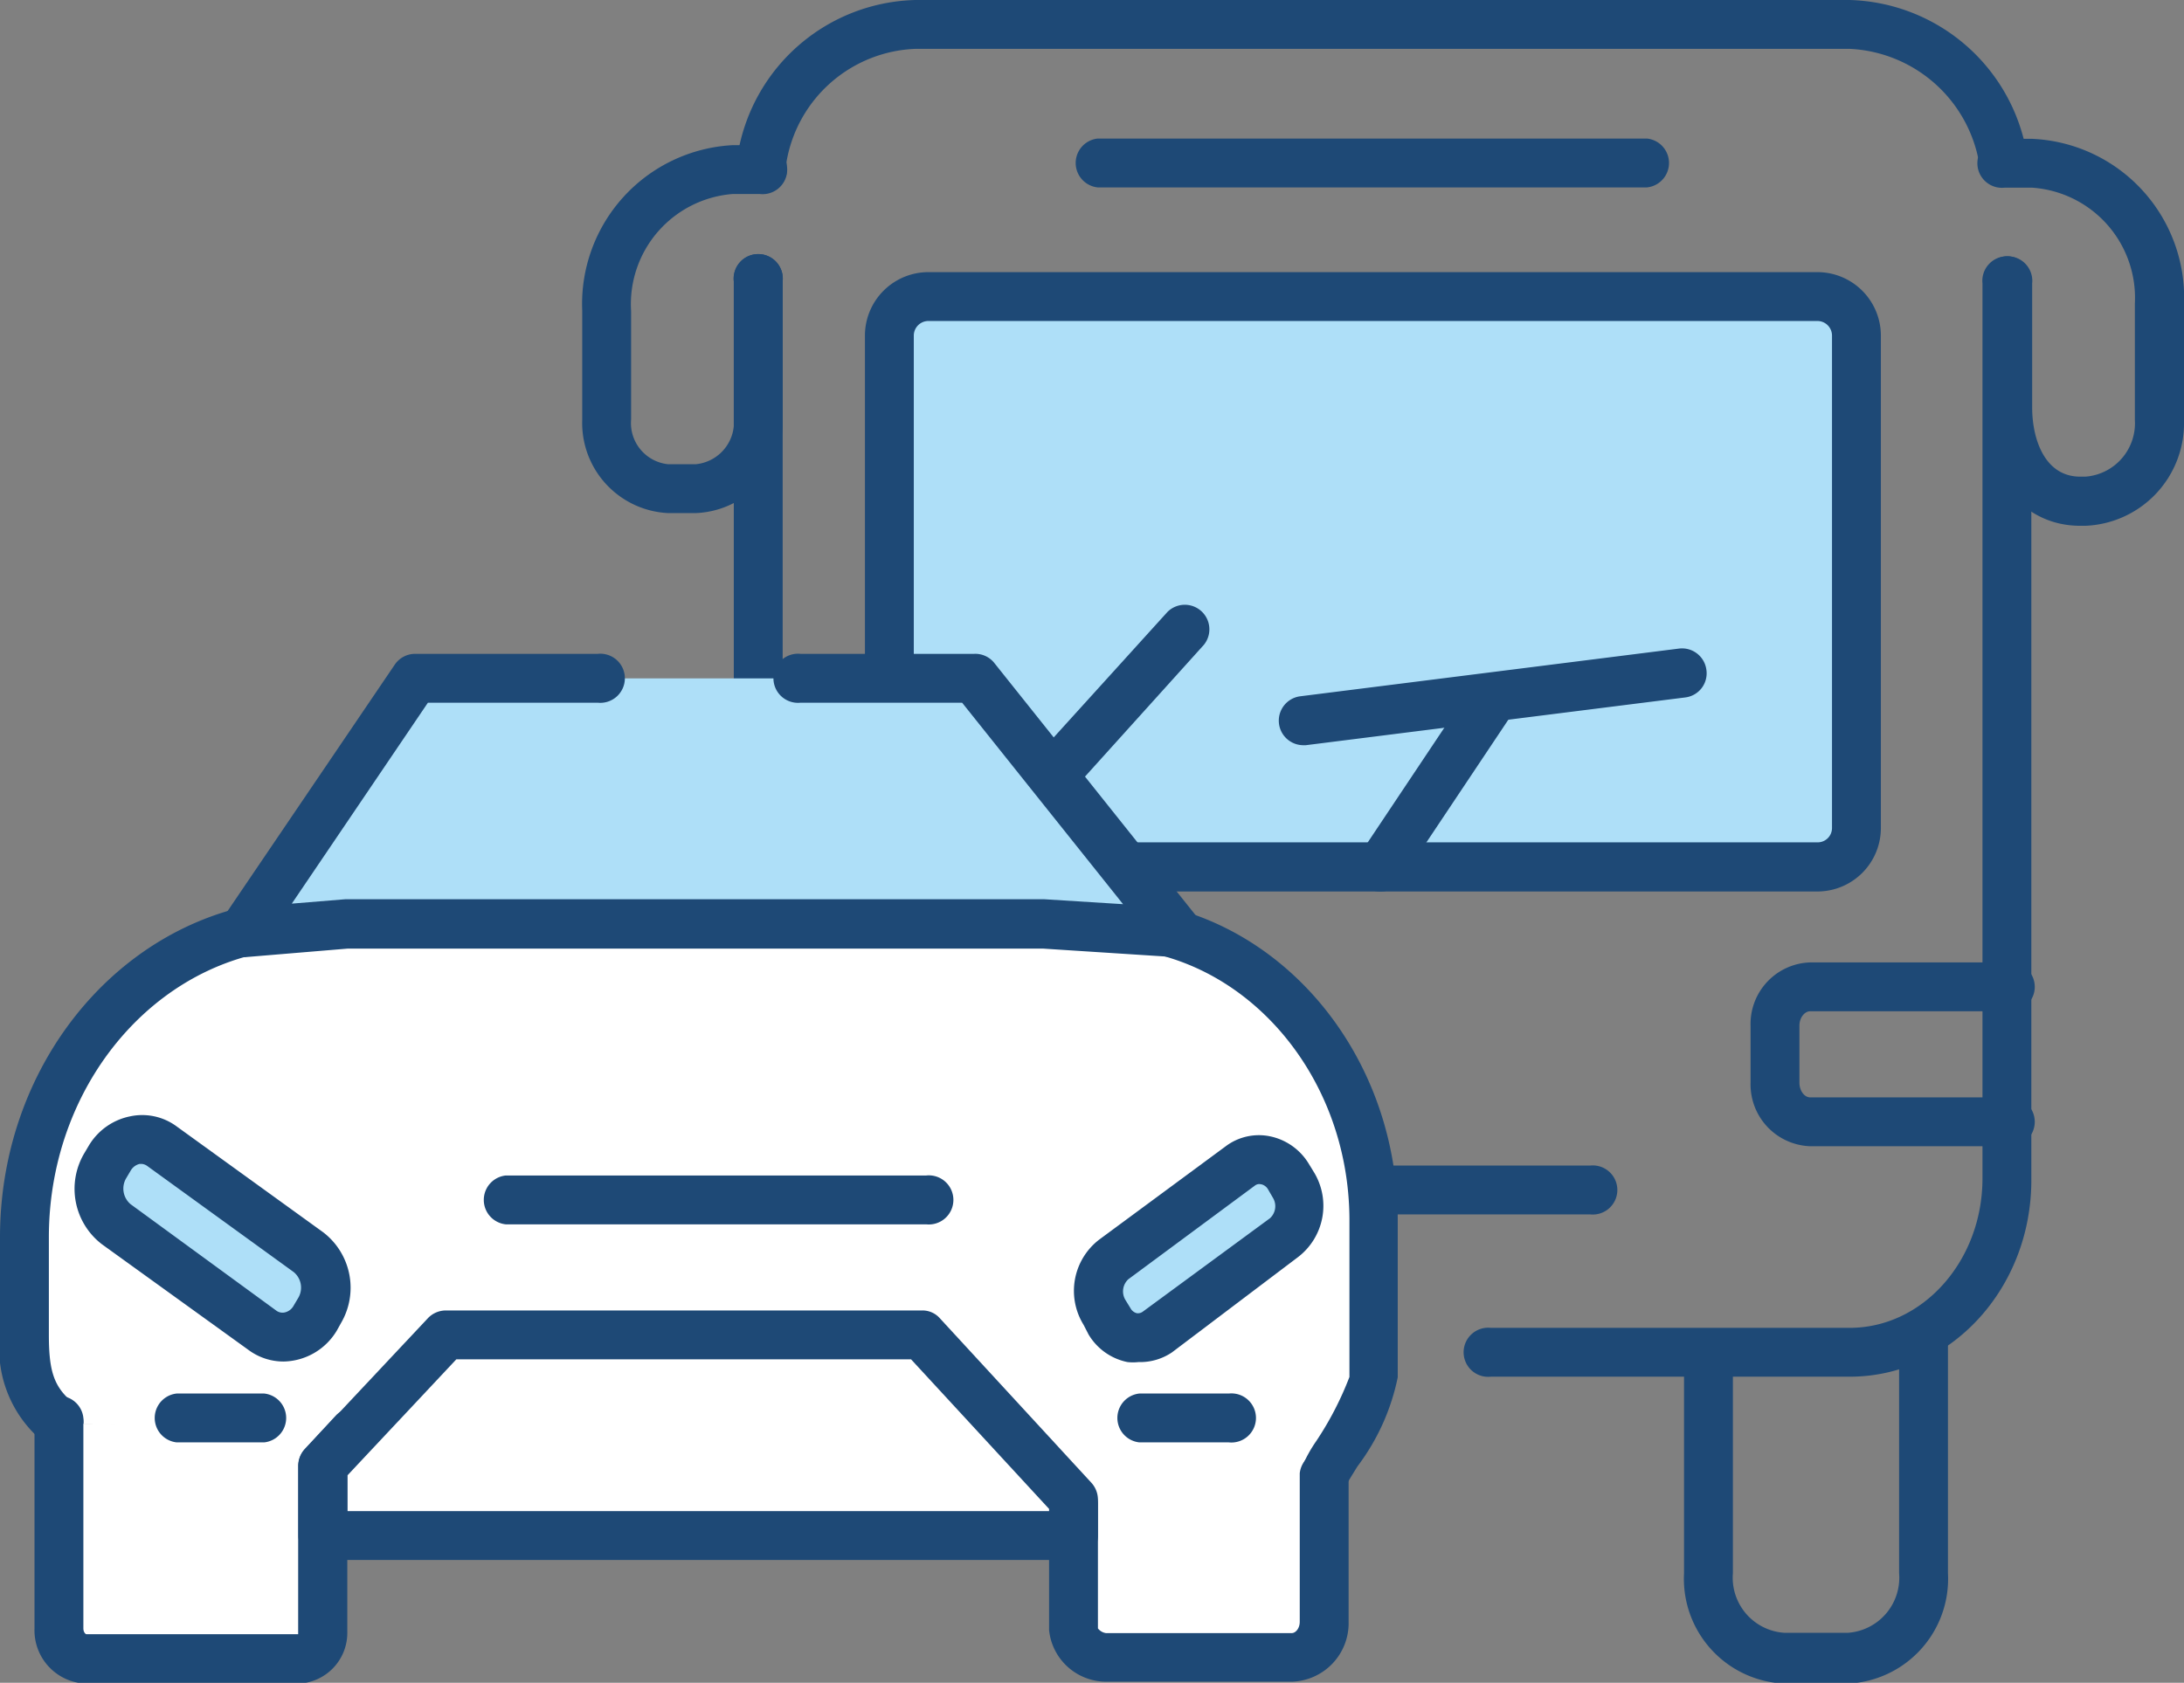
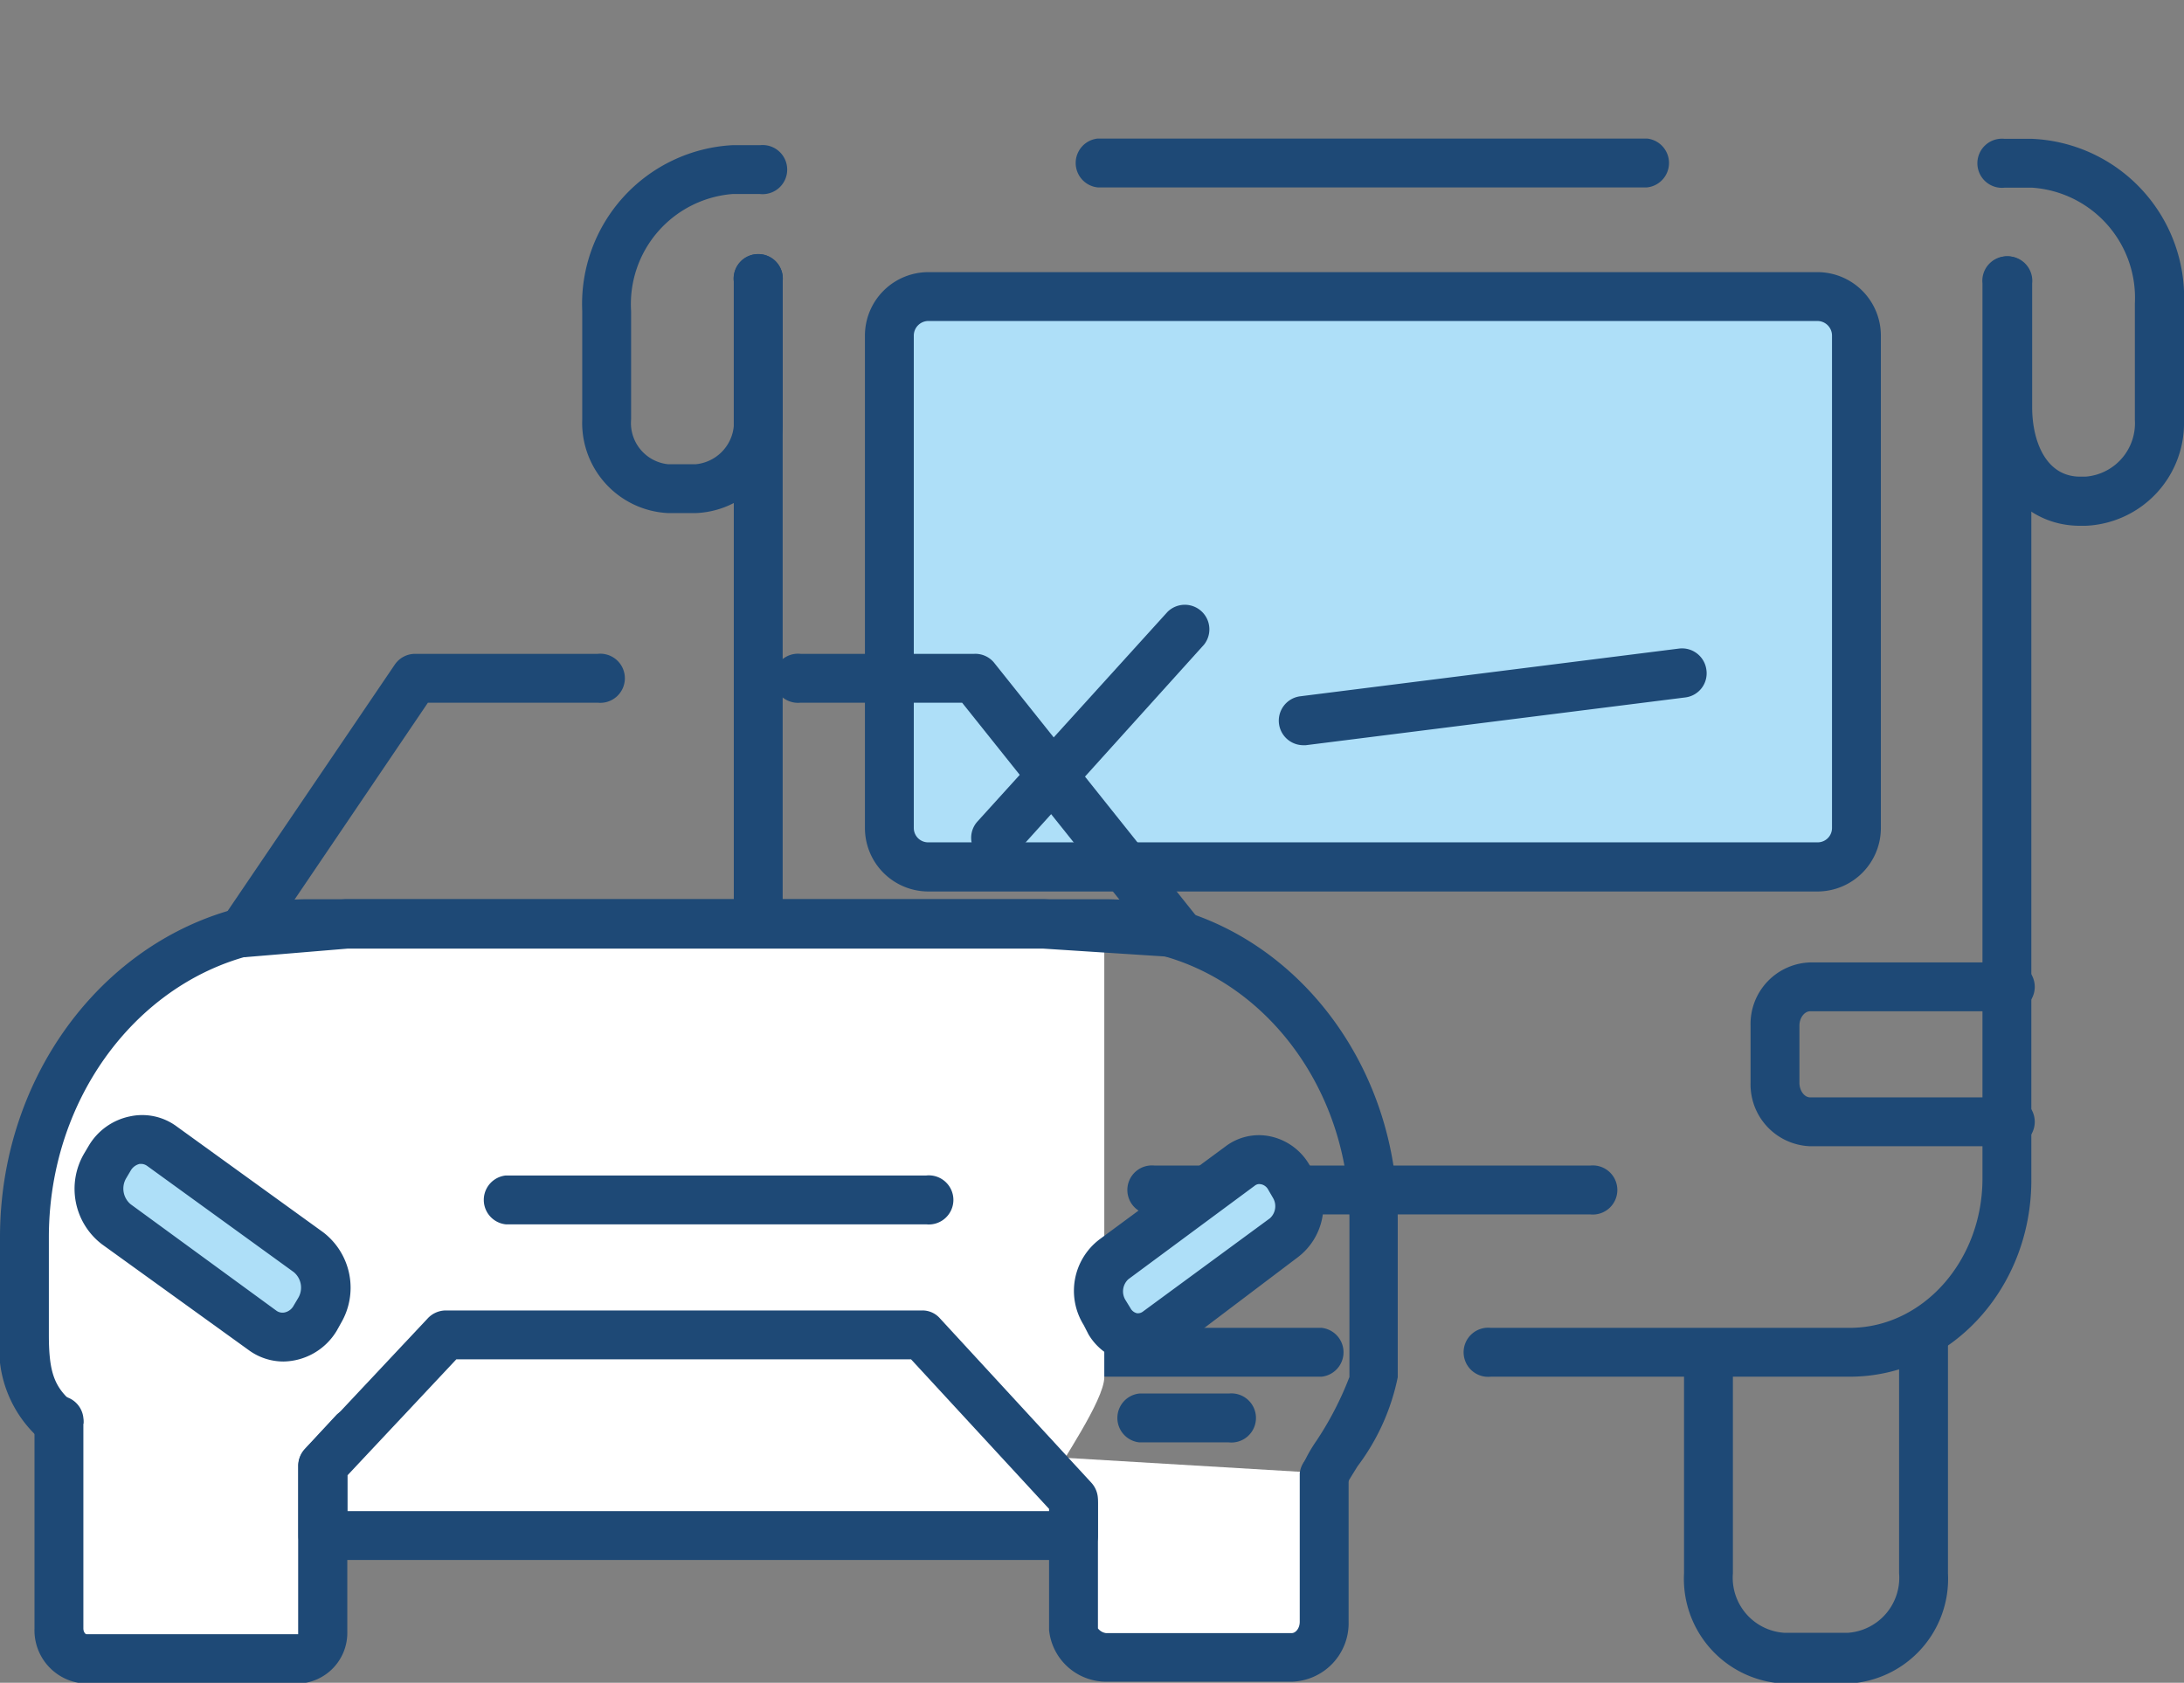
<svg xmlns="http://www.w3.org/2000/svg" viewBox="0 0 79.11 60.97">
  <rect x="0" y="0" width="79.11" height="60.97" fill="#808080" stroke="none" />
  <defs>
    <style>.cls-1{fill:#1e4976;}.cls-2{fill:#aedff8;}.cls-3{fill:#fff;}</style>
  </defs>
  <g id="Camada_2" data-name="Camada 2">
    <g id="O_q_vc_precisa_" data-name="O q vc precisa?">
      <g id="ícones">
        <path class="cls-1" d="M66.92,61H64.65A3.8,3.8,0,0,1,61,57V49a.89.89,0,0,1,1.77,0v8a2,2,0,0,0,1.88,2.16h2.27A2,2,0,0,0,68.79,57V48.27a.89.89,0,0,1,1.77,0V57A3.8,3.8,0,0,1,66.92,61Z" />
        <path class="cls-1" d="M47.87,49.88H33.16c-3.63,0-6.58-3.22-6.58-7.18V10.19a.89.89,0,1,1,1.77,0V42.7c0,3,2.15,5.41,4.81,5.41H47.87a.89.89,0,0,1,0,1.77Z" />
        <path class="cls-1" d="M67,49.88h-13a.89.89,0,1,1,0-1.77H67c2.65,0,4.81-2.43,4.81-5.41V10.27a.89.89,0,1,1,1.77,0V42.7C73.61,46.66,70.66,49.88,67,49.88Z" />
-         <path class="cls-1" d="M27.54,7l-.16,0a.88.88,0,0,1-.71-1l0-.13c0-.14.06-.31.07-.37A6.69,6.69,0,0,1,33.16,0H67a6.7,6.7,0,0,1,6.41,5.53.89.89,0,0,1-.68,1,.87.87,0,0,1-1.05-.68A5,5,0,0,0,67,1.77H33.16a4.93,4.93,0,0,0-4.67,4.09c0,.06,0,.18,0,.28l0,.16A.89.89,0,0,1,27.54,7Z" />
        <path class="cls-1" d="M75.54,19.05h-.19c-2.07,0-3.51-1.77-3.51-4.29V10.27a.89.89,0,1,1,1.77,0v4.49c0,1.16.46,2.51,1.74,2.51h.19a1.94,1.94,0,0,0,1.79-2.06V11a4,4,0,0,0-3.72-4.2h-1a.89.89,0,1,1,0-1.77h1a5.76,5.76,0,0,1,5.5,6v4.22A3.72,3.72,0,0,1,75.54,19.05Z" />
        <path class="cls-1" d="M25.2,18.59h-1a3.27,3.27,0,0,1-3.11-3.39V11.26a5.76,5.76,0,0,1,5.44-6h1a.89.89,0,1,1,0,1.77h-1a4,4,0,0,0-3.67,4.24V15.2a1.5,1.5,0,0,0,1.34,1.62h1a1.53,1.53,0,0,0,1.38-1.38V10.19a.89.89,0,1,1,1.77,0v5.25A3.28,3.28,0,0,1,25.2,18.59Z" />
        <path class="cls-1" d="M57.6,44H41.82a.89.89,0,1,1,0-1.77H57.6a.89.89,0,1,1,0,1.77Z" />
        <path class="cls-1" d="M59.66,6.79H39.76a.89.89,0,0,1,0-1.77h19.9a.89.89,0,0,1,0,1.77Z" />
        <path class="cls-1" d="M28.19,41.41a3.42,3.42,0,0,1-1,0,.88.88,0,0,1-.62-1.09.9.9,0,0,1,1-.64h6.77c.1,0,.22-.14.22-.33V36.73c0-.19-.12-.33-.22-.33h-6.9a.89.89,0,0,1,0-1.77h6.9a2,2,0,0,1,2,2.1v2.58a2,2,0,0,1-2,2.1H28.19Z" />
        <path class="cls-1" d="M72.72,41.53H65.57a2.24,2.24,0,0,1-2.16-2.3V37.16a2.23,2.23,0,0,1,2.16-2.29h7.15a.89.89,0,1,1,0,1.77H65.57c-.21,0-.39.24-.39.52v2.07c0,.29.18.53.39.53h7.15a.89.89,0,1,1,0,1.77Z" />
        <rect class="cls-2" x="32.22" y="10.75" width="35.03" height="20.67" rx="1.41" />
        <path class="cls-1" d="M65.83,32.3H33.63A2.3,2.3,0,0,1,31.33,30V12.16a2.3,2.3,0,0,1,2.3-2.3h32.2a2.3,2.3,0,0,1,2.3,2.3V30A2.3,2.3,0,0,1,65.83,32.3ZM33.63,11.63a.53.53,0,0,0-.53.53V30a.52.52,0,0,0,.53.52h32.2a.52.52,0,0,0,.53-.52V12.16a.53.53,0,0,0-.53-.53Z" />
        <path class="cls-1" d="M36.07,31.24a.87.87,0,0,1-.6-.23.88.88,0,0,1-.06-1.25l6.88-7.59a.89.89,0,0,1,1.32,1.19L36.72,31A.84.84,0,0,1,36.07,31.24Z" />
-         <path class="cls-1" d="M50,32.3a.81.81,0,0,1-.49-.15.88.88,0,0,1-.24-1.22l4.1-6.14a.88.88,0,0,1,1.23-.24.87.87,0,0,1,.24,1.22l-4.1,6.14A.87.87,0,0,1,50,32.3Z" />
        <path class="cls-1" d="M47.19,27a.89.89,0,0,1-.11-1.77l13.73-1.73a.89.89,0,0,1,1,.77.88.88,0,0,1-.77,1L47.3,27Z" />
-         <path class="cls-3" d="M2.14,51.56c-1-.83-1.25-1.69-1.25-3.2V44.83c0-6.28,4.61-11.37,10.3-11.37H40c5.38,0,9.74,4.82,9.74,10.76V49.9c0,.84-1.64,3.18-1.76,3.53" />
+         <path class="cls-3" d="M2.14,51.56c-1-.83-1.25-1.69-1.25-3.2V44.83c0-6.28,4.61-11.37,10.3-11.37H40V49.9c0,.84-1.64,3.18-1.76,3.53" />
        <path class="cls-1" d="M48,54.34a1,1,0,0,1-.29-.05.9.9,0,0,1-.55-1.14,5.22,5.22,0,0,1,.52-.94,11.73,11.73,0,0,0,1.2-2.32V44.22c0-5.44-4-9.87-8.86-9.87H11.19c-5.2,0-9.42,4.7-9.42,10.48v3.53c0,1.38.2,1.92.93,2.51a.89.89,0,0,1,.12,1.25.88.88,0,0,1-1.24.13A4.36,4.36,0,0,1,0,48.36V44.83c0-6.76,5-12.25,11.19-12.25H40c5.86,0,10.63,5.22,10.63,11.64V49.9a8,8,0,0,1-1.46,3.23c-.17.28-.32.51-.37.62A.85.85,0,0,1,48,54.34Z" />
        <path class="cls-3" d="M12.85,51.86l-.73.8-.42.44v6a.94.94,0,0,1-.9,1H3.13a1,1,0,0,1-1-1.09V51.56" />
        <path class="cls-1" d="M10.8,61H3.13a1.93,1.93,0,0,1-1.88-2V51.56a.89.89,0,1,1,1.77,0V59c0,.14.08.21.11.21H10.8s0,0,0-.11v-6a.91.91,0,0,1,.24-.6l1.15-1.24a.89.89,0,0,1,1.3,1.21l-.91,1v5.64A1.84,1.84,0,0,1,10.8,61Z" />
        <path class="cls-3" d="M37.43,52.75l1.45,1.75v4.56a1.21,1.21,0,0,0,1.18,1h6.73A1.24,1.24,0,0,0,48,58.74V53.38" />
        <path class="cls-1" d="M46.79,60.93H40.06A2.08,2.08,0,0,1,38,59.06V54.82l-1.25-1.5a.88.88,0,1,1,1.35-1.13l1.46,1.74a.86.86,0,0,1,.21.57V59a.45.45,0,0,0,.29.17h6.73c.14,0,.29-.17.29-.41V53.38a.89.89,0,0,1,1.77,0v5.37A2.12,2.12,0,0,1,46.79,60.93Z" />
        <polygon class="cls-3" points="33.4 48.37 16.15 48.37 11.7 53.1 11.7 55.64 38.88 55.64 38.88 54.32 33.4 48.37" />
        <path class="cls-1" d="M38.88,56.52H11.7a.88.88,0,0,1-.89-.88V53.1a.89.89,0,0,1,.24-.6l4.45-4.74a.9.9,0,0,1,.65-.28H33.4a.84.84,0,0,1,.65.29l5.48,5.95a.91.91,0,0,1,.24.6v1.32A.88.88,0,0,1,38.88,56.52ZM12.59,54.75H38v-.08l-5-5.42H16.53l-3.94,4.2Z" />
        <path class="cls-2" d="M11.59,47.49l-.16.26a1.31,1.31,0,0,1-1.92.45l-5.3-3.84a1.63,1.63,0,0,1-.4-2.12L4,42a1.3,1.3,0,0,1,1.92-.44l5.3,3.83A1.63,1.63,0,0,1,11.59,47.49Z" />
        <path class="cls-1" d="M10.27,49.33A2.13,2.13,0,0,1,9,48.91L3.69,45.08a2.53,2.53,0,0,1-.64-3.29l.16-.27A2.26,2.26,0,0,1,4.7,40.45a2.1,2.1,0,0,1,1.71.37l5.3,3.83a2.53,2.53,0,0,1,.64,3.29l-.15.27a2.29,2.29,0,0,1-1.93,1.12ZM5.13,42.17H5.06a.51.51,0,0,0-.33.25l-.16.27a.74.74,0,0,0,.16.94L10,47.48a.38.38,0,0,0,.32.07.49.49,0,0,0,.32-.25l.16-.27h0a.73.73,0,0,0-.16-.94l-5.3-3.84A.4.4,0,0,0,5.13,42.17Z" />
        <path class="cls-2" d="M40.19,47.86,40,47.55a1.48,1.48,0,0,1,.35-1.92l4.58-3.38a1.18,1.18,0,0,1,1.73.38l.19.31a1.47,1.47,0,0,1-.34,1.91l-4.58,3.39A1.19,1.19,0,0,1,40.19,47.86Z" />
        <path class="cls-1" d="M41.24,49.35a1.81,1.81,0,0,1-.4,0,2.13,2.13,0,0,1-1.41-1L39.25,48a2.34,2.34,0,0,1,.57-3.09l4.58-3.38A2,2,0,0,1,46,41.17a2.15,2.15,0,0,1,1.41,1l.19.31A2.34,2.34,0,0,1,47,45.56L42.45,49A2.06,2.06,0,0,1,41.24,49.35Zm4.38-6.45a.27.27,0,0,0-.17.06l-4.58,3.39a.6.6,0,0,0-.11.74l.19.31h0a.36.36,0,0,0,.23.18.3.3,0,0,0,.22-.06L46,44.14a.59.59,0,0,0,.11-.74l-.18-.31a.38.38,0,0,0-.24-.18Z" />
-         <polyline class="cls-2" points="21.65 24.58 15.03 24.58 8.8 33.77 12.59 33.46 30.12 33.46 37.81 33.46 42.62 33.77 35.28 24.58 28.99 24.58" />
        <path class="cls-1" d="M8.8,34.66a.89.89,0,0,1-.74-1.38l6.24-9.2a.89.89,0,0,1,.73-.39h6.62a.89.89,0,1,1,0,1.77H15.5l-4.93,7.28,1.95-.16H37.81l2.87.18-5.83-7.3H29a.89.89,0,1,1,0-1.77h6.29A.88.88,0,0,1,36,24l7.34,9.2a.88.88,0,0,1,.09,1,.9.9,0,0,1-.84.48l-4.8-.31H12.59l-3.72.31Z" />
        <path class="cls-1" d="M33.55,44.36H18.32a.89.89,0,0,1,0-1.77H33.55a.89.89,0,1,1,0,1.77Z" />
-         <path class="cls-1" d="M9.57,52.26H6.4a.89.89,0,0,1,0-1.77H9.57a.89.89,0,0,1,0,1.77Z" />
        <path class="cls-1" d="M44.51,52.26H41.27a.89.89,0,0,1,0-1.77h3.24a.89.89,0,1,1,0,1.77Z" />
      </g>
    </g>
  </g>
</svg>